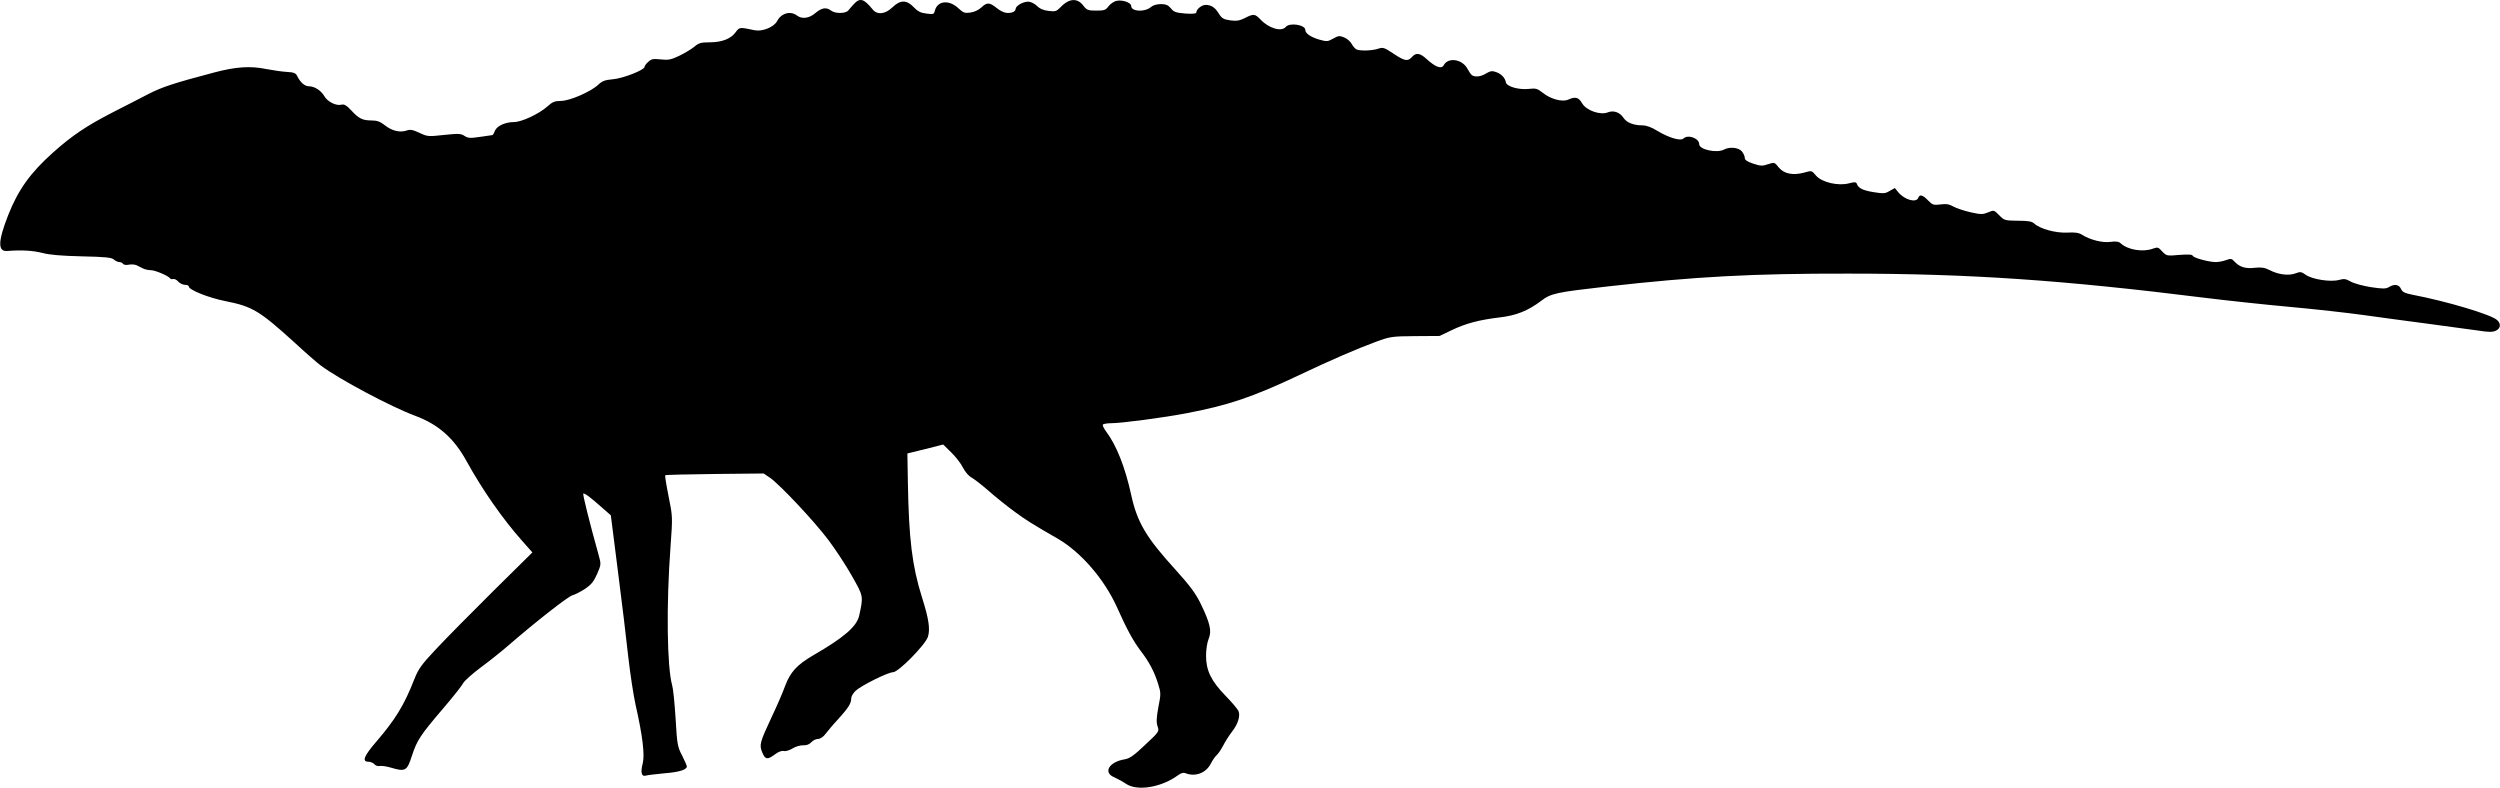
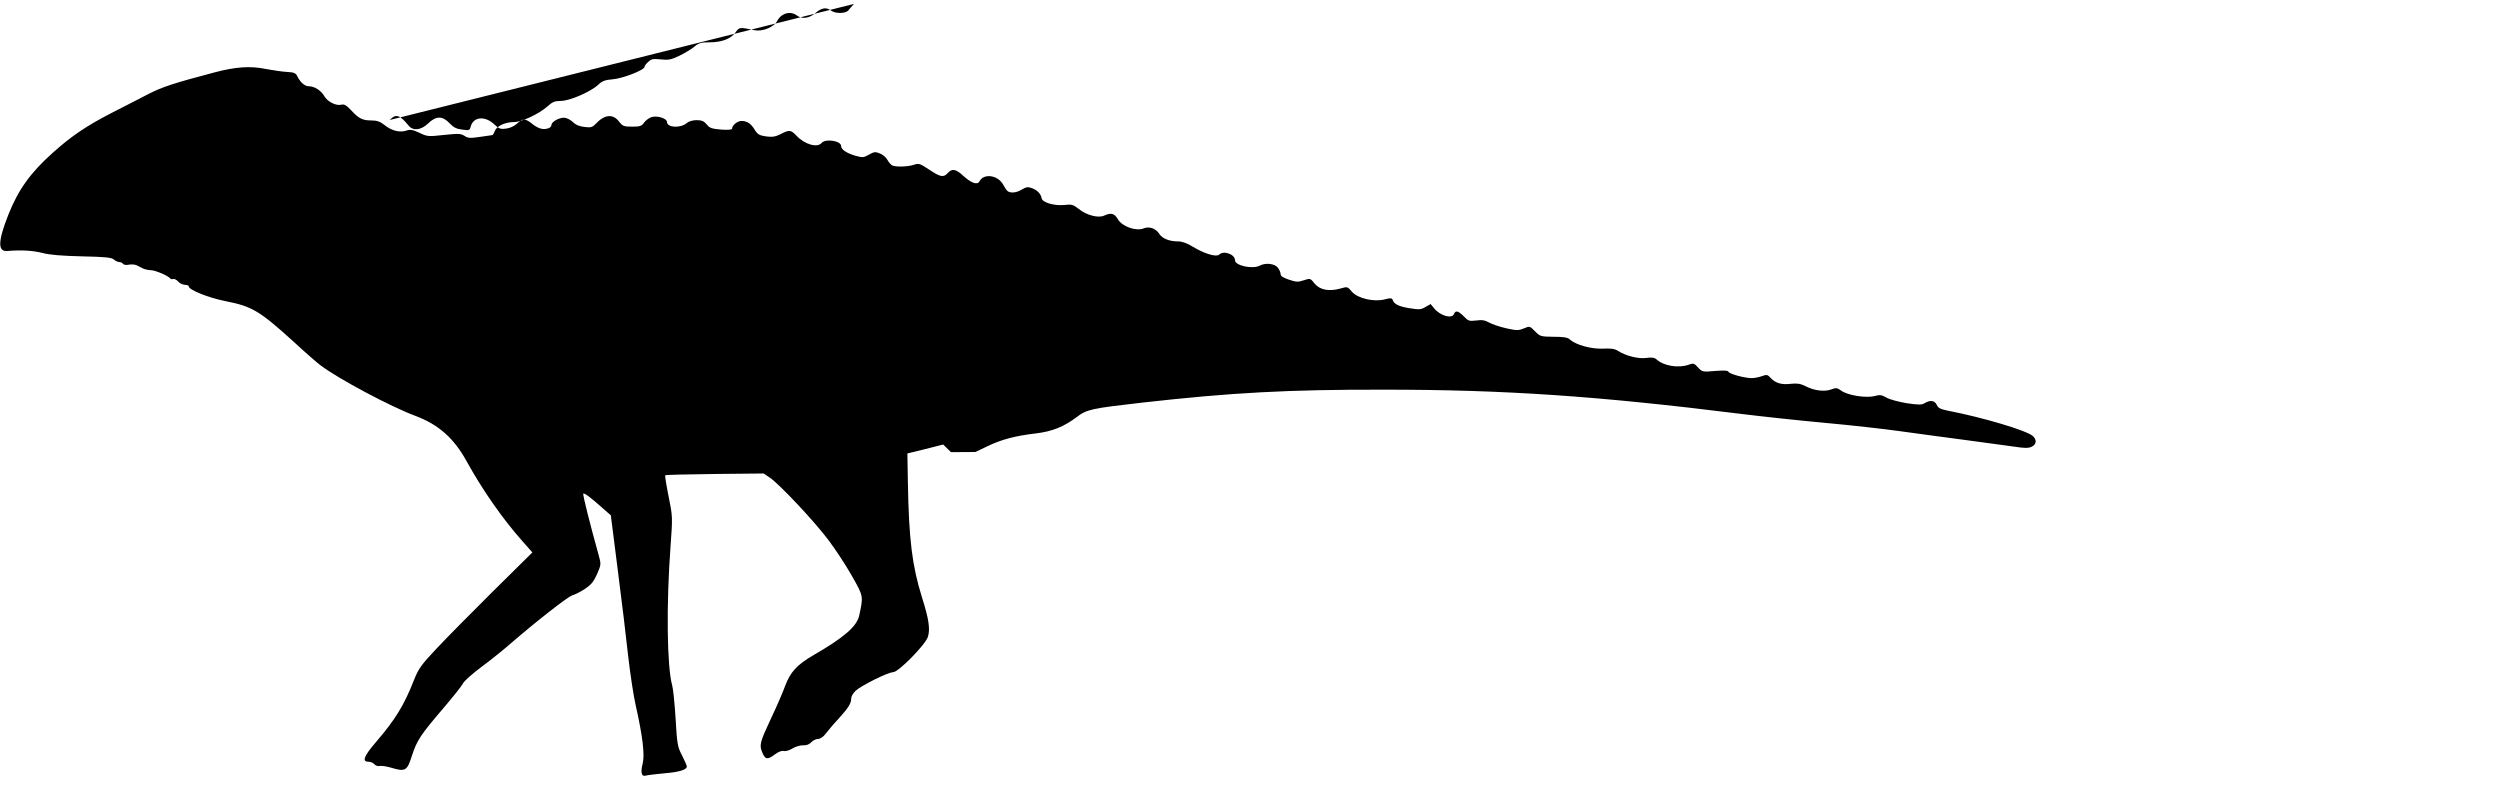
<svg xmlns="http://www.w3.org/2000/svg" version="1.0" width="1536pt" height="484pt" viewBox="0 0 1536 484" preserveAspectRatio="xMidYMid meet">
  <g transform="translate(0,484) scale(0.1,-0.1)" fill="#000000" stroke="none">
-     <path d="M5247 4816 c-12 -13 -28 -31 -35 -40 -16 -20 -80 -21 -106 -1 -29 22 -57 18 -96 -15 -38 -33 -83 -39 -114 -15 -40 30 -96 14 -121 -34 -19 -37 -90 -66 -137 -57 -95 20 -95 20 -119 -13 -29 -40 -85 -61 -160 -61 -52 0 -66 -4 -93 -27 -17 -14 -58 -39 -91 -55 -52 -25 -68 -28 -115 -23 -47 5 -58 3 -77 -15 -13 -11 -23 -25 -23 -31 0 -19 -133 -71 -195 -76 -48 -4 -66 -11 -90 -34 -46 -43 -175 -99 -229 -99 -38 0 -52 -6 -84 -35 -51 -45 -157 -95 -205 -95 -53 0 -105 -24 -117 -55 -5 -14 -12 -25 -15 -25 -4 0 -38 -5 -76 -11 -61 -9 -73 -8 -95 6 -23 15 -37 15 -126 6 -97 -11 -103 -10 -151 13 -41 19 -56 22 -79 14 -40 -14 -90 -2 -133 32 -29 23 -48 30 -82 30 -55 0 -78 11 -125 62 -29 31 -43 39 -60 35 -32 -9 -86 18 -105 52 -20 35 -61 61 -95 61 -26 0 -53 24 -72 63 -9 18 -21 23 -61 25 -28 1 -86 10 -130 18 -97 20 -186 14 -318 -21 -250 -66 -319 -89 -402 -131 -49 -26 -148 -76 -220 -113 -160 -82 -253 -144 -370 -249 -138 -123 -213 -228 -274 -382 -64 -163 -66 -228 -5 -222 83 7 156 3 214 -12 45 -12 119 -18 244 -21 143 -3 181 -7 195 -19 10 -9 25 -16 34 -16 9 0 19 -5 23 -11 4 -6 19 -9 36 -5 16 3 38 1 48 -4 11 -6 29 -14 40 -20 11 -5 32 -10 47 -10 27 0 108 -35 118 -50 3 -5 11 -7 18 -4 7 2 22 -4 32 -16 10 -11 29 -20 42 -20 12 0 23 -4 23 -10 0 -21 123 -70 225 -90 166 -33 209 -59 422 -252 70 -65 144 -129 163 -143 112 -84 431 -254 582 -310 142 -53 237 -137 315 -279 99 -179 222 -355 342 -490 l62 -70 -243 -240 c-134 -133 -290 -291 -348 -353 -92 -98 -109 -122 -136 -190 -61 -156 -116 -245 -233 -381 -75 -87 -89 -122 -47 -122 13 0 29 -7 37 -16 7 -8 21 -13 32 -10 10 2 41 -2 68 -10 90 -27 100 -21 130 73 31 95 52 127 194 293 59 69 113 137 121 153 8 15 58 59 110 98 53 39 128 99 167 133 166 144 370 304 395 309 15 4 49 21 76 39 39 26 54 45 75 92 25 59 25 59 8 120 -53 190 -98 369 -93 373 6 6 45 -23 120 -90 l49 -43 43 -339 c24 -187 53 -425 64 -530 12 -104 32 -237 45 -295 44 -194 57 -308 44 -360 -15 -57 -7 -84 20 -75 11 3 61 9 113 14 91 7 138 22 138 42 0 5 -13 36 -29 67 -28 53 -31 69 -40 227 -6 94 -15 185 -21 204 -32 113 -37 493 -10 856 13 179 13 181 -12 305 -14 69 -23 127 -21 130 3 3 140 6 305 8 l300 3 40 -27 c61 -43 271 -266 358 -382 43 -57 108 -156 144 -220 72 -127 71 -124 45 -244 -15 -67 -92 -134 -284 -245 -99 -58 -139 -102 -171 -187 -14 -39 -52 -127 -85 -196 -71 -152 -75 -167 -55 -214 18 -43 31 -45 77 -11 21 16 42 24 54 21 12 -3 36 4 55 16 19 12 49 20 66 19 20 -1 37 6 49 19 10 11 28 20 41 20 13 0 32 12 46 31 13 17 48 59 79 92 62 69 79 95 79 127 0 11 12 32 27 46 36 33 199 114 230 114 33 0 197 167 214 217 15 47 6 110 -36 242 -61 195 -81 357 -87 710 l-3 175 110 27 110 28 48 -47 c27 -26 60 -68 73 -94 14 -28 37 -54 55 -63 16 -9 65 -47 107 -84 42 -37 111 -92 152 -122 73 -54 113 -79 268 -168 143 -83 285 -247 363 -418 64 -143 100 -208 146 -270 54 -70 85 -129 109 -206 17 -54 17 -62 1 -142 -12 -66 -13 -92 -5 -117 11 -32 11 -33 -76 -114 -67 -64 -95 -84 -125 -89 -98 -16 -136 -82 -64 -111 20 -9 53 -27 72 -40 68 -46 215 -22 316 51 21 16 36 20 50 14 60 -23 125 2 154 59 11 21 27 45 36 52 9 8 27 34 40 59 13 25 37 63 54 85 38 48 54 101 39 130 -6 12 -41 53 -79 92 -88 91 -119 155 -119 245 0 38 7 83 16 104 20 48 9 96 -48 214 -32 66 -65 110 -155 210 -181 199 -236 291 -273 461 -37 169 -90 304 -154 389 -14 19 -23 38 -20 42 3 5 27 9 53 9 61 0 319 34 460 61 258 49 406 99 690 233 211 100 353 161 477 207 85 31 96 33 239 34 l150 1 75 36 c86 41 168 63 295 78 102 12 173 41 253 101 61 47 91 53 407 89 543 61 893 80 1480 79 742 0 1314 -39 2195 -149 129 -16 361 -41 515 -55 154 -14 361 -37 460 -51 99 -14 279 -38 400 -54 121 -16 257 -35 302 -41 63 -10 88 -10 107 -1 30 14 34 42 8 66 -38 34 -305 114 -523 156 -44 9 -59 16 -67 35 -13 28 -41 32 -75 11 -19 -11 -36 -11 -111 0 -49 8 -104 23 -123 34 -30 17 -40 19 -73 10 -52 -14 -165 4 -204 32 -26 19 -33 20 -64 8 -41 -15 -105 -7 -158 21 -30 15 -50 18 -89 14 -57 -7 -94 4 -124 36 -19 21 -24 22 -54 11 -19 -7 -47 -12 -63 -12 -43 0 -138 26 -142 39 -3 8 -28 9 -82 5 -77 -7 -79 -6 -105 21 -24 27 -28 28 -59 17 -60 -22 -152 -7 -195 32 -13 12 -29 15 -64 10 -49 -7 -127 13 -175 44 -19 12 -43 16 -92 13 -71 -3 -166 23 -202 56 -14 13 -38 17 -101 17 -79 1 -83 2 -114 34 -32 32 -32 33 -69 17 -32 -13 -43 -13 -107 1 -40 9 -87 25 -105 35 -26 15 -45 18 -80 13 -43 -5 -49 -3 -76 25 -33 34 -51 39 -60 16 -12 -33 -84 -13 -123 34 l-21 26 -32 -18 c-28 -17 -38 -17 -101 -7 -66 11 -92 25 -101 52 -4 10 -14 11 -47 2 -67 -18 -168 6 -203 47 -27 32 -27 32 -72 19 -69 -19 -125 -8 -157 31 -26 33 -27 33 -67 20 -34 -12 -46 -11 -91 4 -36 12 -51 22 -51 35 0 10 -8 28 -18 40 -20 24 -75 30 -110 11 -44 -23 -152 0 -152 33 0 37 -70 62 -97 35 -17 -17 -90 5 -160 47 -36 23 -68 34 -93 34 -53 0 -96 17 -115 46 -22 34 -61 48 -96 34 -46 -19 -132 11 -158 55 -22 38 -42 43 -86 23 -36 -16 -108 3 -156 42 -33 26 -43 29 -85 24 -64 -7 -138 15 -142 41 -5 28 -29 52 -62 63 -22 8 -34 6 -59 -9 -32 -20 -68 -24 -87 -11 -6 4 -18 21 -27 38 -31 61 -120 75 -147 23 -13 -24 -49 -12 -102 36 -43 40 -67 44 -93 15 -26 -29 -45 -25 -114 21 -56 37 -64 40 -93 30 -34 -12 -107 -15 -133 -5 -8 4 -22 19 -30 34 -8 15 -28 33 -46 40 -29 12 -36 11 -68 -7 -34 -19 -39 -19 -86 -6 -53 16 -85 38 -85 59 0 32 -96 47 -120 19 -26 -32 -104 -9 -154 44 -35 37 -44 38 -98 10 -32 -16 -50 -19 -89 -14 -41 6 -52 12 -70 41 -24 39 -47 54 -82 54 -24 0 -57 -27 -57 -47 0 -7 -24 -9 -67 -6 -58 5 -71 9 -89 32 -17 20 -31 26 -62 26 -23 0 -48 -7 -59 -17 -39 -34 -123 -30 -123 6 0 20 -54 39 -89 31 -17 -3 -39 -19 -50 -33 -17 -24 -26 -27 -75 -27 -52 0 -59 3 -82 33 -37 47 -88 42 -142 -16 -20 -21 -30 -24 -68 -19 -31 3 -55 13 -73 31 -16 15 -39 26 -54 26 -32 0 -77 -26 -77 -45 0 -7 -7 -16 -16 -19 -32 -12 -62 -5 -99 24 -46 37 -61 37 -96 4 -16 -15 -43 -28 -67 -31 -34 -5 -44 -1 -72 25 -57 55 -130 49 -146 -13 -6 -23 -9 -24 -53 -18 -35 4 -53 14 -77 39 -43 46 -83 46 -131 -1 -44 -42 -93 -48 -121 -13 -54 66 -78 74 -115 34z" />
+     <path d="M5247 4816 c-12 -13 -28 -31 -35 -40 -16 -20 -80 -21 -106 -1 -29 22 -57 18 -96 -15 -38 -33 -83 -39 -114 -15 -40 30 -96 14 -121 -34 -19 -37 -90 -66 -137 -57 -95 20 -95 20 -119 -13 -29 -40 -85 -61 -160 -61 -52 0 -66 -4 -93 -27 -17 -14 -58 -39 -91 -55 -52 -25 -68 -28 -115 -23 -47 5 -58 3 -77 -15 -13 -11 -23 -25 -23 -31 0 -19 -133 -71 -195 -76 -48 -4 -66 -11 -90 -34 -46 -43 -175 -99 -229 -99 -38 0 -52 -6 -84 -35 -51 -45 -157 -95 -205 -95 -53 0 -105 -24 -117 -55 -5 -14 -12 -25 -15 -25 -4 0 -38 -5 -76 -11 -61 -9 -73 -8 -95 6 -23 15 -37 15 -126 6 -97 -11 -103 -10 -151 13 -41 19 -56 22 -79 14 -40 -14 -90 -2 -133 32 -29 23 -48 30 -82 30 -55 0 -78 11 -125 62 -29 31 -43 39 -60 35 -32 -9 -86 18 -105 52 -20 35 -61 61 -95 61 -26 0 -53 24 -72 63 -9 18 -21 23 -61 25 -28 1 -86 10 -130 18 -97 20 -186 14 -318 -21 -250 -66 -319 -89 -402 -131 -49 -26 -148 -76 -220 -113 -160 -82 -253 -144 -370 -249 -138 -123 -213 -228 -274 -382 -64 -163 -66 -228 -5 -222 83 7 156 3 214 -12 45 -12 119 -18 244 -21 143 -3 181 -7 195 -19 10 -9 25 -16 34 -16 9 0 19 -5 23 -11 4 -6 19 -9 36 -5 16 3 38 1 48 -4 11 -6 29 -14 40 -20 11 -5 32 -10 47 -10 27 0 108 -35 118 -50 3 -5 11 -7 18 -4 7 2 22 -4 32 -16 10 -11 29 -20 42 -20 12 0 23 -4 23 -10 0 -21 123 -70 225 -90 166 -33 209 -59 422 -252 70 -65 144 -129 163 -143 112 -84 431 -254 582 -310 142 -53 237 -137 315 -279 99 -179 222 -355 342 -490 l62 -70 -243 -240 c-134 -133 -290 -291 -348 -353 -92 -98 -109 -122 -136 -190 -61 -156 -116 -245 -233 -381 -75 -87 -89 -122 -47 -122 13 0 29 -7 37 -16 7 -8 21 -13 32 -10 10 2 41 -2 68 -10 90 -27 100 -21 130 73 31 95 52 127 194 293 59 69 113 137 121 153 8 15 58 59 110 98 53 39 128 99 167 133 166 144 370 304 395 309 15 4 49 21 76 39 39 26 54 45 75 92 25 59 25 59 8 120 -53 190 -98 369 -93 373 6 6 45 -23 120 -90 l49 -43 43 -339 c24 -187 53 -425 64 -530 12 -104 32 -237 45 -295 44 -194 57 -308 44 -360 -15 -57 -7 -84 20 -75 11 3 61 9 113 14 91 7 138 22 138 42 0 5 -13 36 -29 67 -28 53 -31 69 -40 227 -6 94 -15 185 -21 204 -32 113 -37 493 -10 856 13 179 13 181 -12 305 -14 69 -23 127 -21 130 3 3 140 6 305 8 l300 3 40 -27 c61 -43 271 -266 358 -382 43 -57 108 -156 144 -220 72 -127 71 -124 45 -244 -15 -67 -92 -134 -284 -245 -99 -58 -139 -102 -171 -187 -14 -39 -52 -127 -85 -196 -71 -152 -75 -167 -55 -214 18 -43 31 -45 77 -11 21 16 42 24 54 21 12 -3 36 4 55 16 19 12 49 20 66 19 20 -1 37 6 49 19 10 11 28 20 41 20 13 0 32 12 46 31 13 17 48 59 79 92 62 69 79 95 79 127 0 11 12 32 27 46 36 33 199 114 230 114 33 0 197 167 214 217 15 47 6 110 -36 242 -61 195 -81 357 -87 710 l-3 175 110 27 110 28 48 -47 l150 1 75 36 c86 41 168 63 295 78 102 12 173 41 253 101 61 47 91 53 407 89 543 61 893 80 1480 79 742 0 1314 -39 2195 -149 129 -16 361 -41 515 -55 154 -14 361 -37 460 -51 99 -14 279 -38 400 -54 121 -16 257 -35 302 -41 63 -10 88 -10 107 -1 30 14 34 42 8 66 -38 34 -305 114 -523 156 -44 9 -59 16 -67 35 -13 28 -41 32 -75 11 -19 -11 -36 -11 -111 0 -49 8 -104 23 -123 34 -30 17 -40 19 -73 10 -52 -14 -165 4 -204 32 -26 19 -33 20 -64 8 -41 -15 -105 -7 -158 21 -30 15 -50 18 -89 14 -57 -7 -94 4 -124 36 -19 21 -24 22 -54 11 -19 -7 -47 -12 -63 -12 -43 0 -138 26 -142 39 -3 8 -28 9 -82 5 -77 -7 -79 -6 -105 21 -24 27 -28 28 -59 17 -60 -22 -152 -7 -195 32 -13 12 -29 15 -64 10 -49 -7 -127 13 -175 44 -19 12 -43 16 -92 13 -71 -3 -166 23 -202 56 -14 13 -38 17 -101 17 -79 1 -83 2 -114 34 -32 32 -32 33 -69 17 -32 -13 -43 -13 -107 1 -40 9 -87 25 -105 35 -26 15 -45 18 -80 13 -43 -5 -49 -3 -76 25 -33 34 -51 39 -60 16 -12 -33 -84 -13 -123 34 l-21 26 -32 -18 c-28 -17 -38 -17 -101 -7 -66 11 -92 25 -101 52 -4 10 -14 11 -47 2 -67 -18 -168 6 -203 47 -27 32 -27 32 -72 19 -69 -19 -125 -8 -157 31 -26 33 -27 33 -67 20 -34 -12 -46 -11 -91 4 -36 12 -51 22 -51 35 0 10 -8 28 -18 40 -20 24 -75 30 -110 11 -44 -23 -152 0 -152 33 0 37 -70 62 -97 35 -17 -17 -90 5 -160 47 -36 23 -68 34 -93 34 -53 0 -96 17 -115 46 -22 34 -61 48 -96 34 -46 -19 -132 11 -158 55 -22 38 -42 43 -86 23 -36 -16 -108 3 -156 42 -33 26 -43 29 -85 24 -64 -7 -138 15 -142 41 -5 28 -29 52 -62 63 -22 8 -34 6 -59 -9 -32 -20 -68 -24 -87 -11 -6 4 -18 21 -27 38 -31 61 -120 75 -147 23 -13 -24 -49 -12 -102 36 -43 40 -67 44 -93 15 -26 -29 -45 -25 -114 21 -56 37 -64 40 -93 30 -34 -12 -107 -15 -133 -5 -8 4 -22 19 -30 34 -8 15 -28 33 -46 40 -29 12 -36 11 -68 -7 -34 -19 -39 -19 -86 -6 -53 16 -85 38 -85 59 0 32 -96 47 -120 19 -26 -32 -104 -9 -154 44 -35 37 -44 38 -98 10 -32 -16 -50 -19 -89 -14 -41 6 -52 12 -70 41 -24 39 -47 54 -82 54 -24 0 -57 -27 -57 -47 0 -7 -24 -9 -67 -6 -58 5 -71 9 -89 32 -17 20 -31 26 -62 26 -23 0 -48 -7 -59 -17 -39 -34 -123 -30 -123 6 0 20 -54 39 -89 31 -17 -3 -39 -19 -50 -33 -17 -24 -26 -27 -75 -27 -52 0 -59 3 -82 33 -37 47 -88 42 -142 -16 -20 -21 -30 -24 -68 -19 -31 3 -55 13 -73 31 -16 15 -39 26 -54 26 -32 0 -77 -26 -77 -45 0 -7 -7 -16 -16 -19 -32 -12 -62 -5 -99 24 -46 37 -61 37 -96 4 -16 -15 -43 -28 -67 -31 -34 -5 -44 -1 -72 25 -57 55 -130 49 -146 -13 -6 -23 -9 -24 -53 -18 -35 4 -53 14 -77 39 -43 46 -83 46 -131 -1 -44 -42 -93 -48 -121 -13 -54 66 -78 74 -115 34z" />
  </g>
</svg>